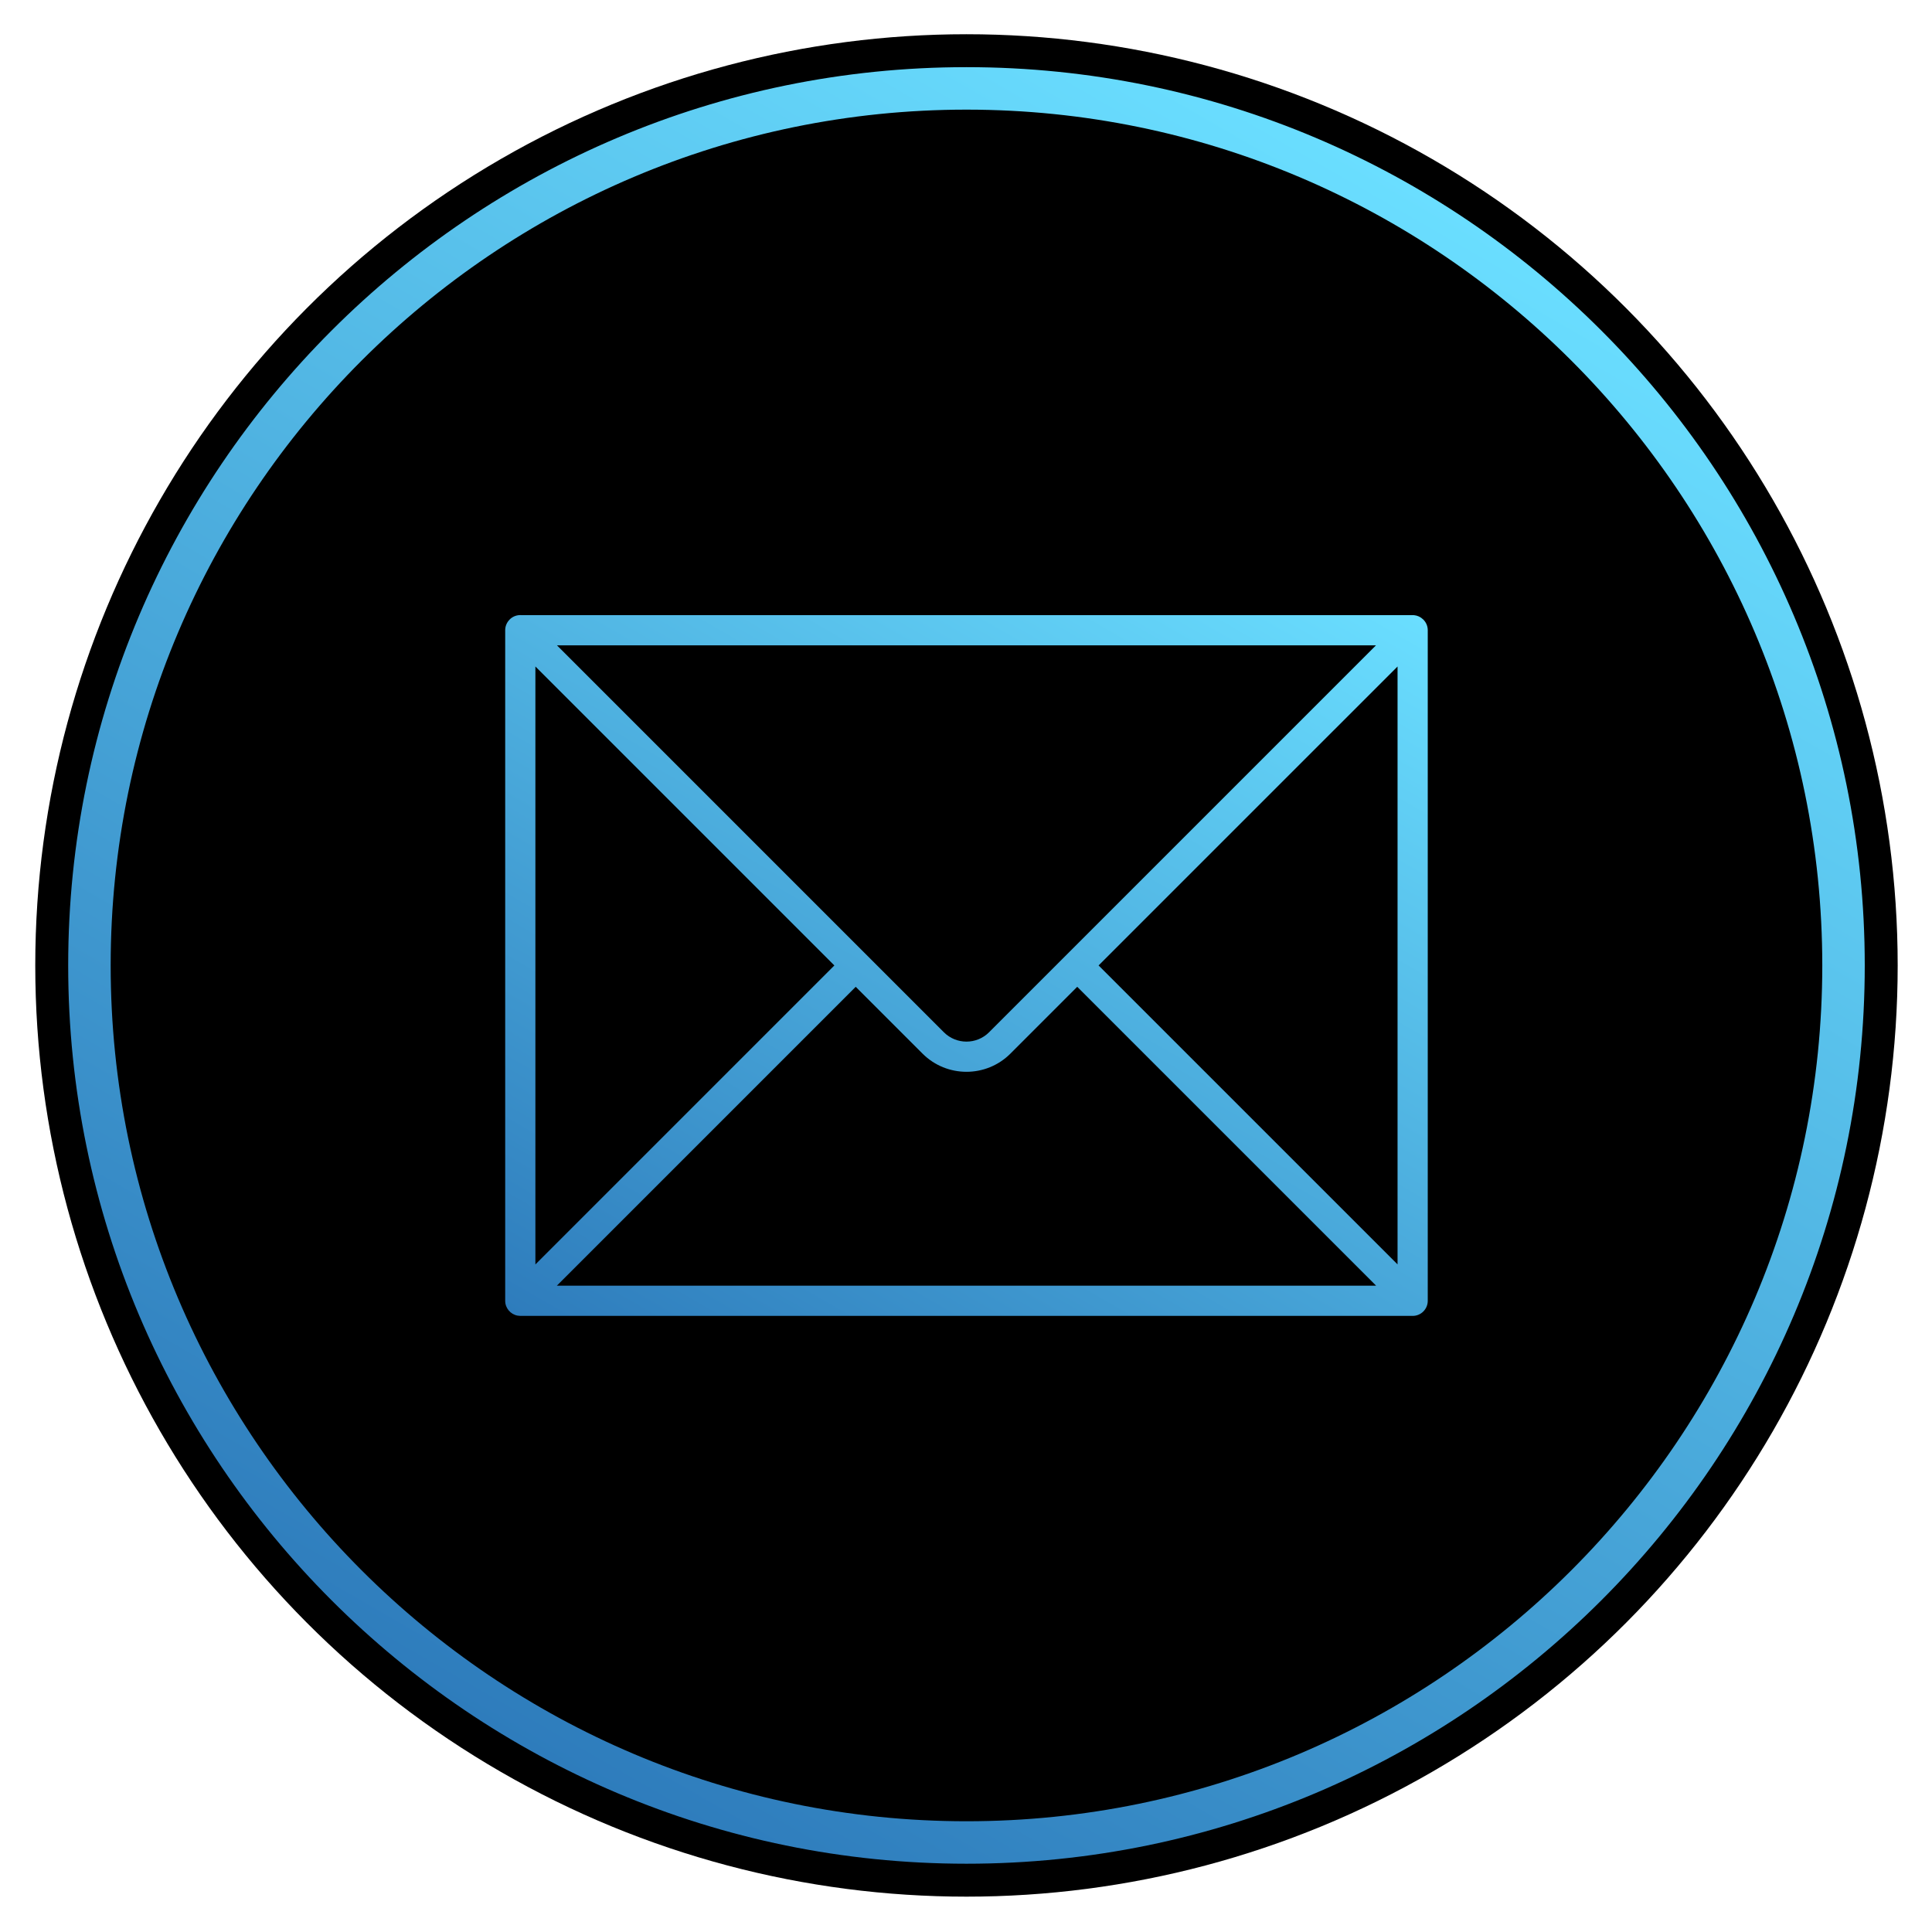
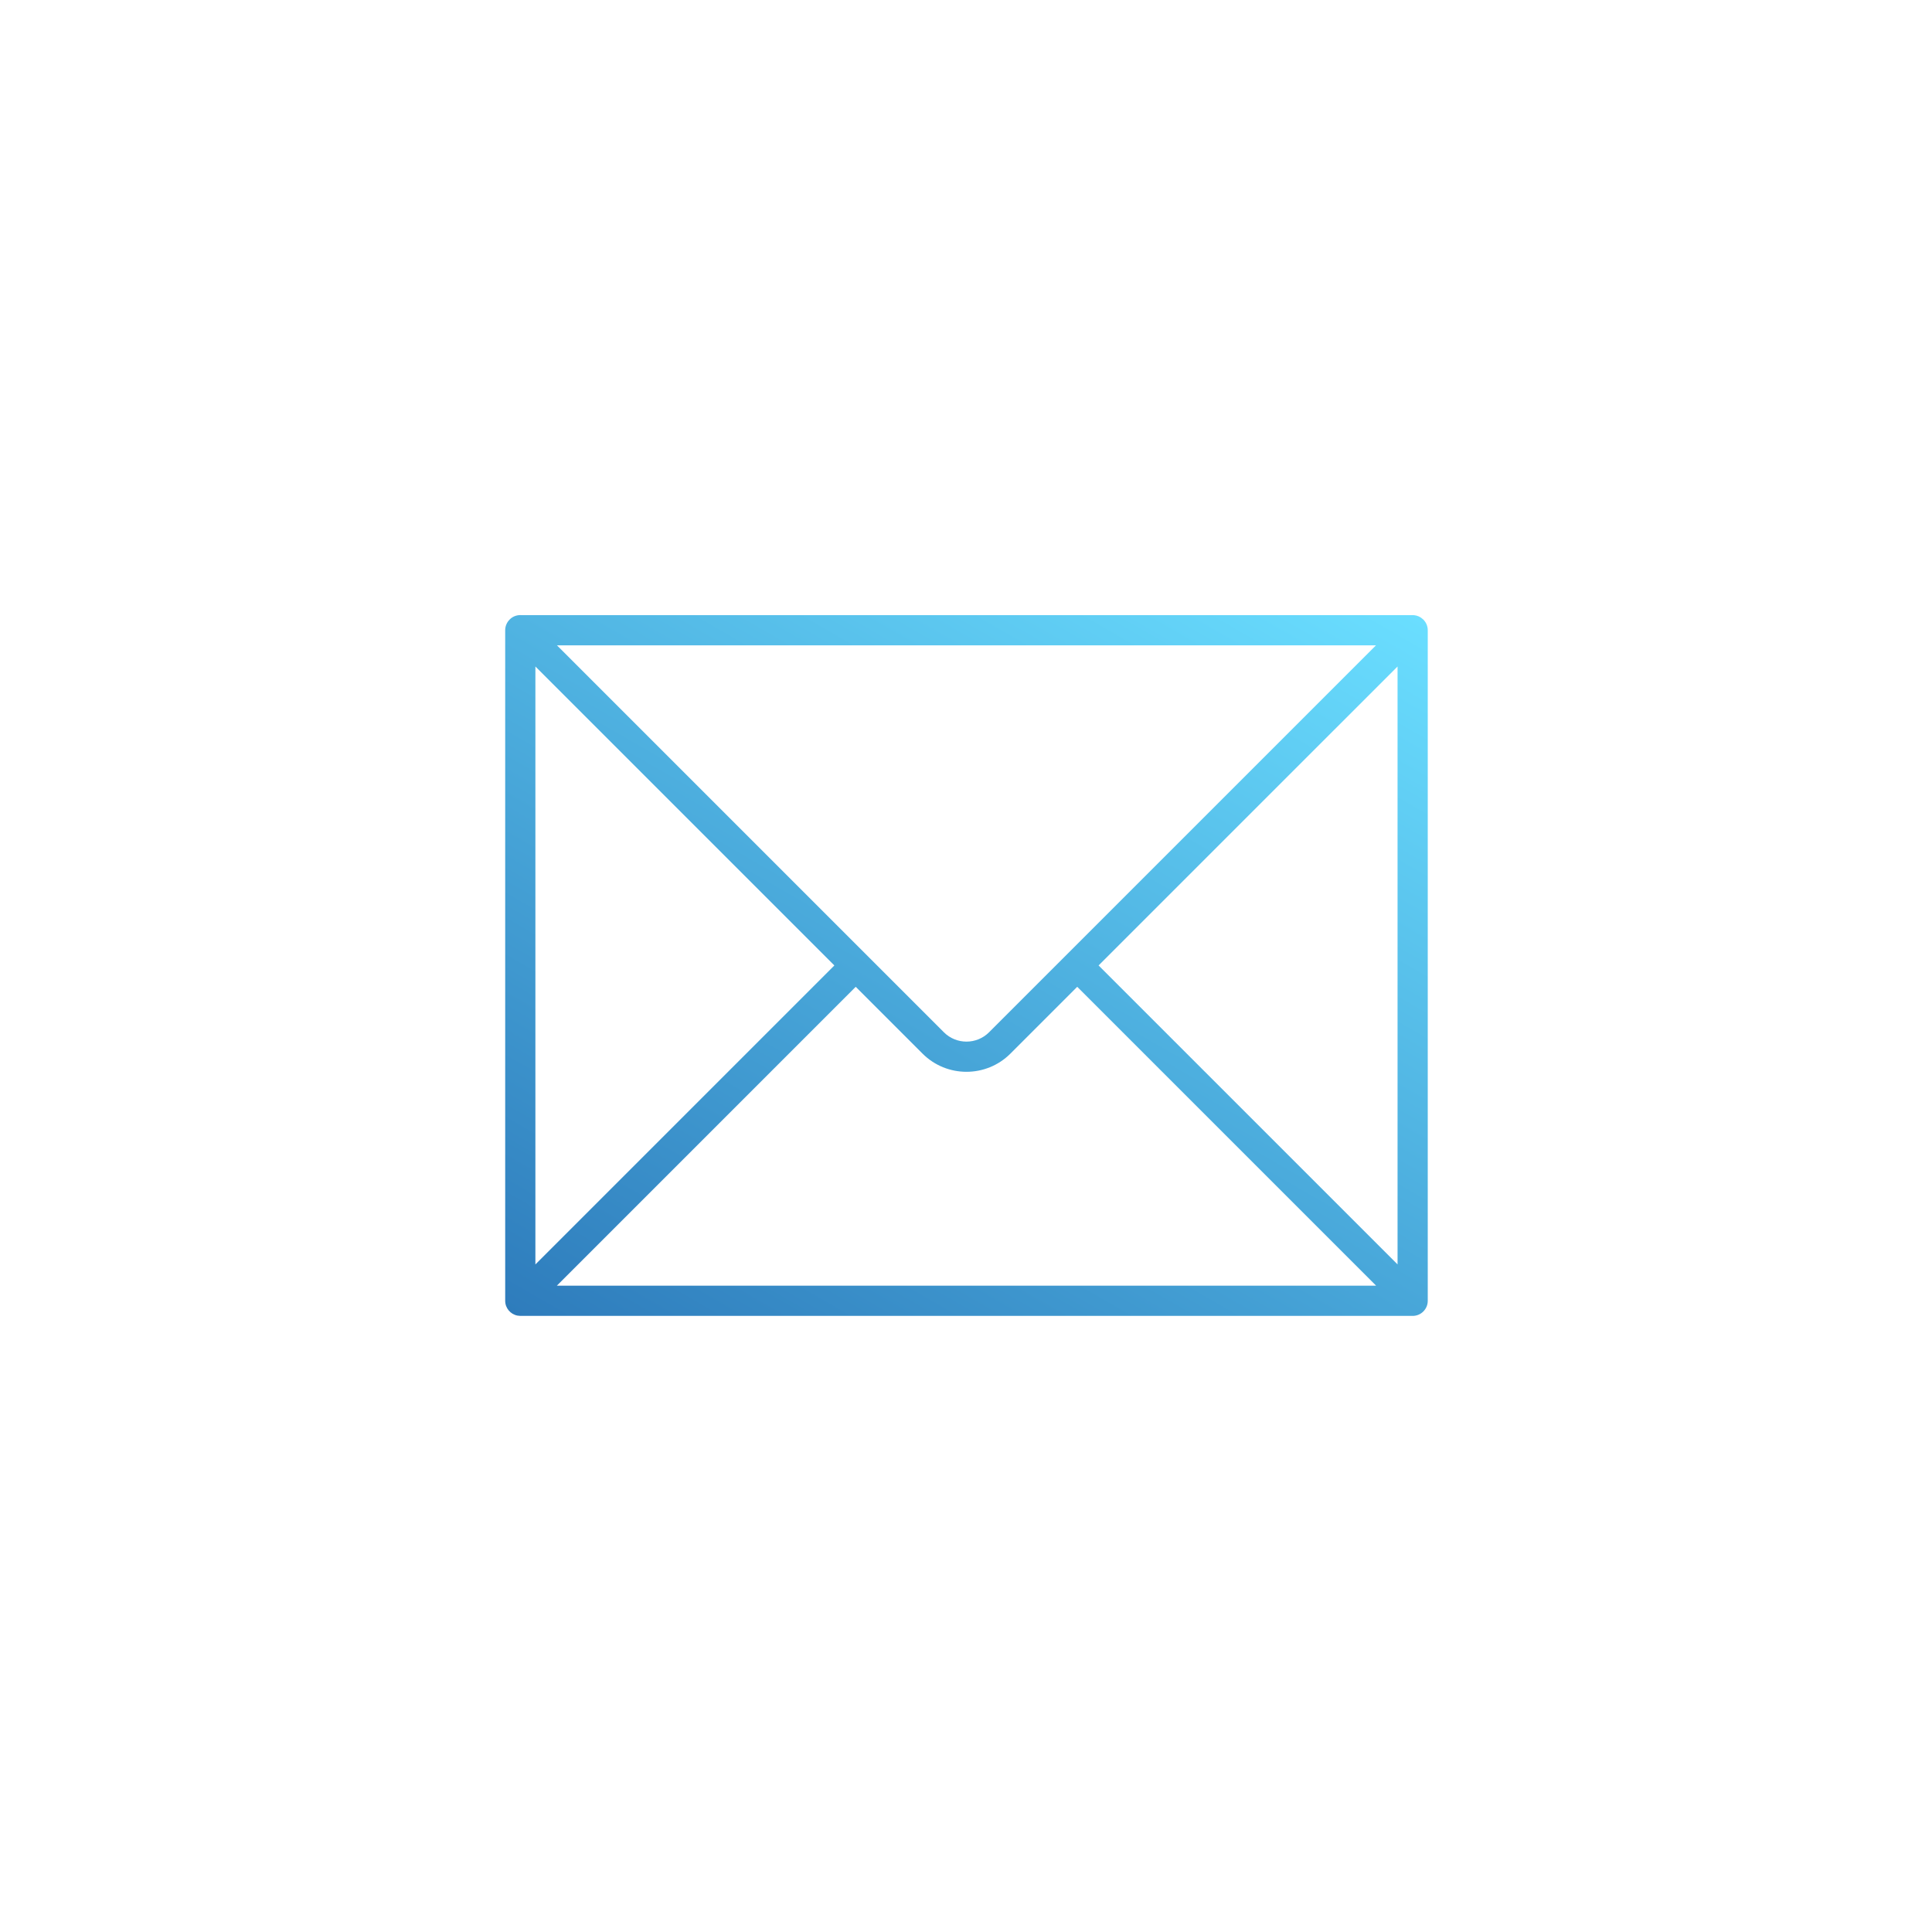
<svg xmlns="http://www.w3.org/2000/svg" enable-background="new 0 0 256 256" height="256px" id="Layer_1" version="1.1" viewBox="0 0 256 256" width="256px" xml:space="preserve">
  <g>
-     <circle cx="128.063" cy="127.926" r="123.39" />
    <linearGradient gradientUnits="userSpaceOnUse" id="SVGID_1_" x1="68.561" x2="187.565" y1="230.986" y2="24.866">
      <stop offset="0" style="stop-color:#2E7CBC" />
      <stop offset="1" style="stop-color:#6ADEFF" />
    </linearGradient>
-     <path d="M128.063,246.953c-65.632,0-119.027-53.396-119.027-119.027   c0-65.632,53.395-119.027,119.027-119.027c65.631,0,119.027,53.395,119.027,119.027   C247.09,193.558,193.694,246.953,128.063,246.953z M128.063,14.527c-62.528,0-113.399,50.871-113.399,113.399   c0,62.528,50.871,113.399,113.399,113.399c62.528,0,113.399-50.871,113.399-113.399C241.462,65.398,190.591,14.527,128.063,14.527z   " fill="url(#SVGID_1_)" />
    <linearGradient gradientUnits="userSpaceOnUse" id="SVGID_2_" x1="93.047" x2="163.081" y1="188.585" y2="67.282">
      <stop offset="0" style="stop-color:#2E7CBC" />
      <stop offset="1" style="stop-color:#6ADEFF" />
    </linearGradient>
    <path d="M188.585,82.083L188.585,82.083c-0.017-0.017-0.036-0.028-0.055-0.045   c-0.075-0.067-0.15-0.134-0.234-0.191c-0.374-0.256-0.813-0.365-1.248-0.338H69.109c-0.562-0.044-1.14,0.14-1.569,0.571   c-0.002,0.004-0.006,0.008-0.008,0.011c-0.365,0.363-0.591,0.864-0.591,1.418v88.853c0,0.977,0.702,1.788,1.629,1.963   c0.037,0.007,0.075,0.007,0.111,0.011c0.086,0.014,0.171,0.027,0.261,0.027h118.243c1.104,0,2-0.896,2-2.001V83.508   C189.185,82.951,188.954,82.447,188.585,82.083z M182.328,85.509l-51.275,51.275c-1.648,1.647-4.331,1.647-5.98,0L73.8,85.509   H182.328z M70.942,88.311l39.615,39.616l-39.615,39.618V88.311z M73.785,170.36l39.602-39.604l8.857,8.857   c1.604,1.604,3.71,2.406,5.819,2.406c2.107,0,4.215-0.802,5.82-2.406l8.855-8.856l39.606,39.604H73.785z M185.183,167.54   l-39.615-39.612l39.615-39.614V167.54z" fill="url(#SVGID_2_)" />
  </g>
</svg>